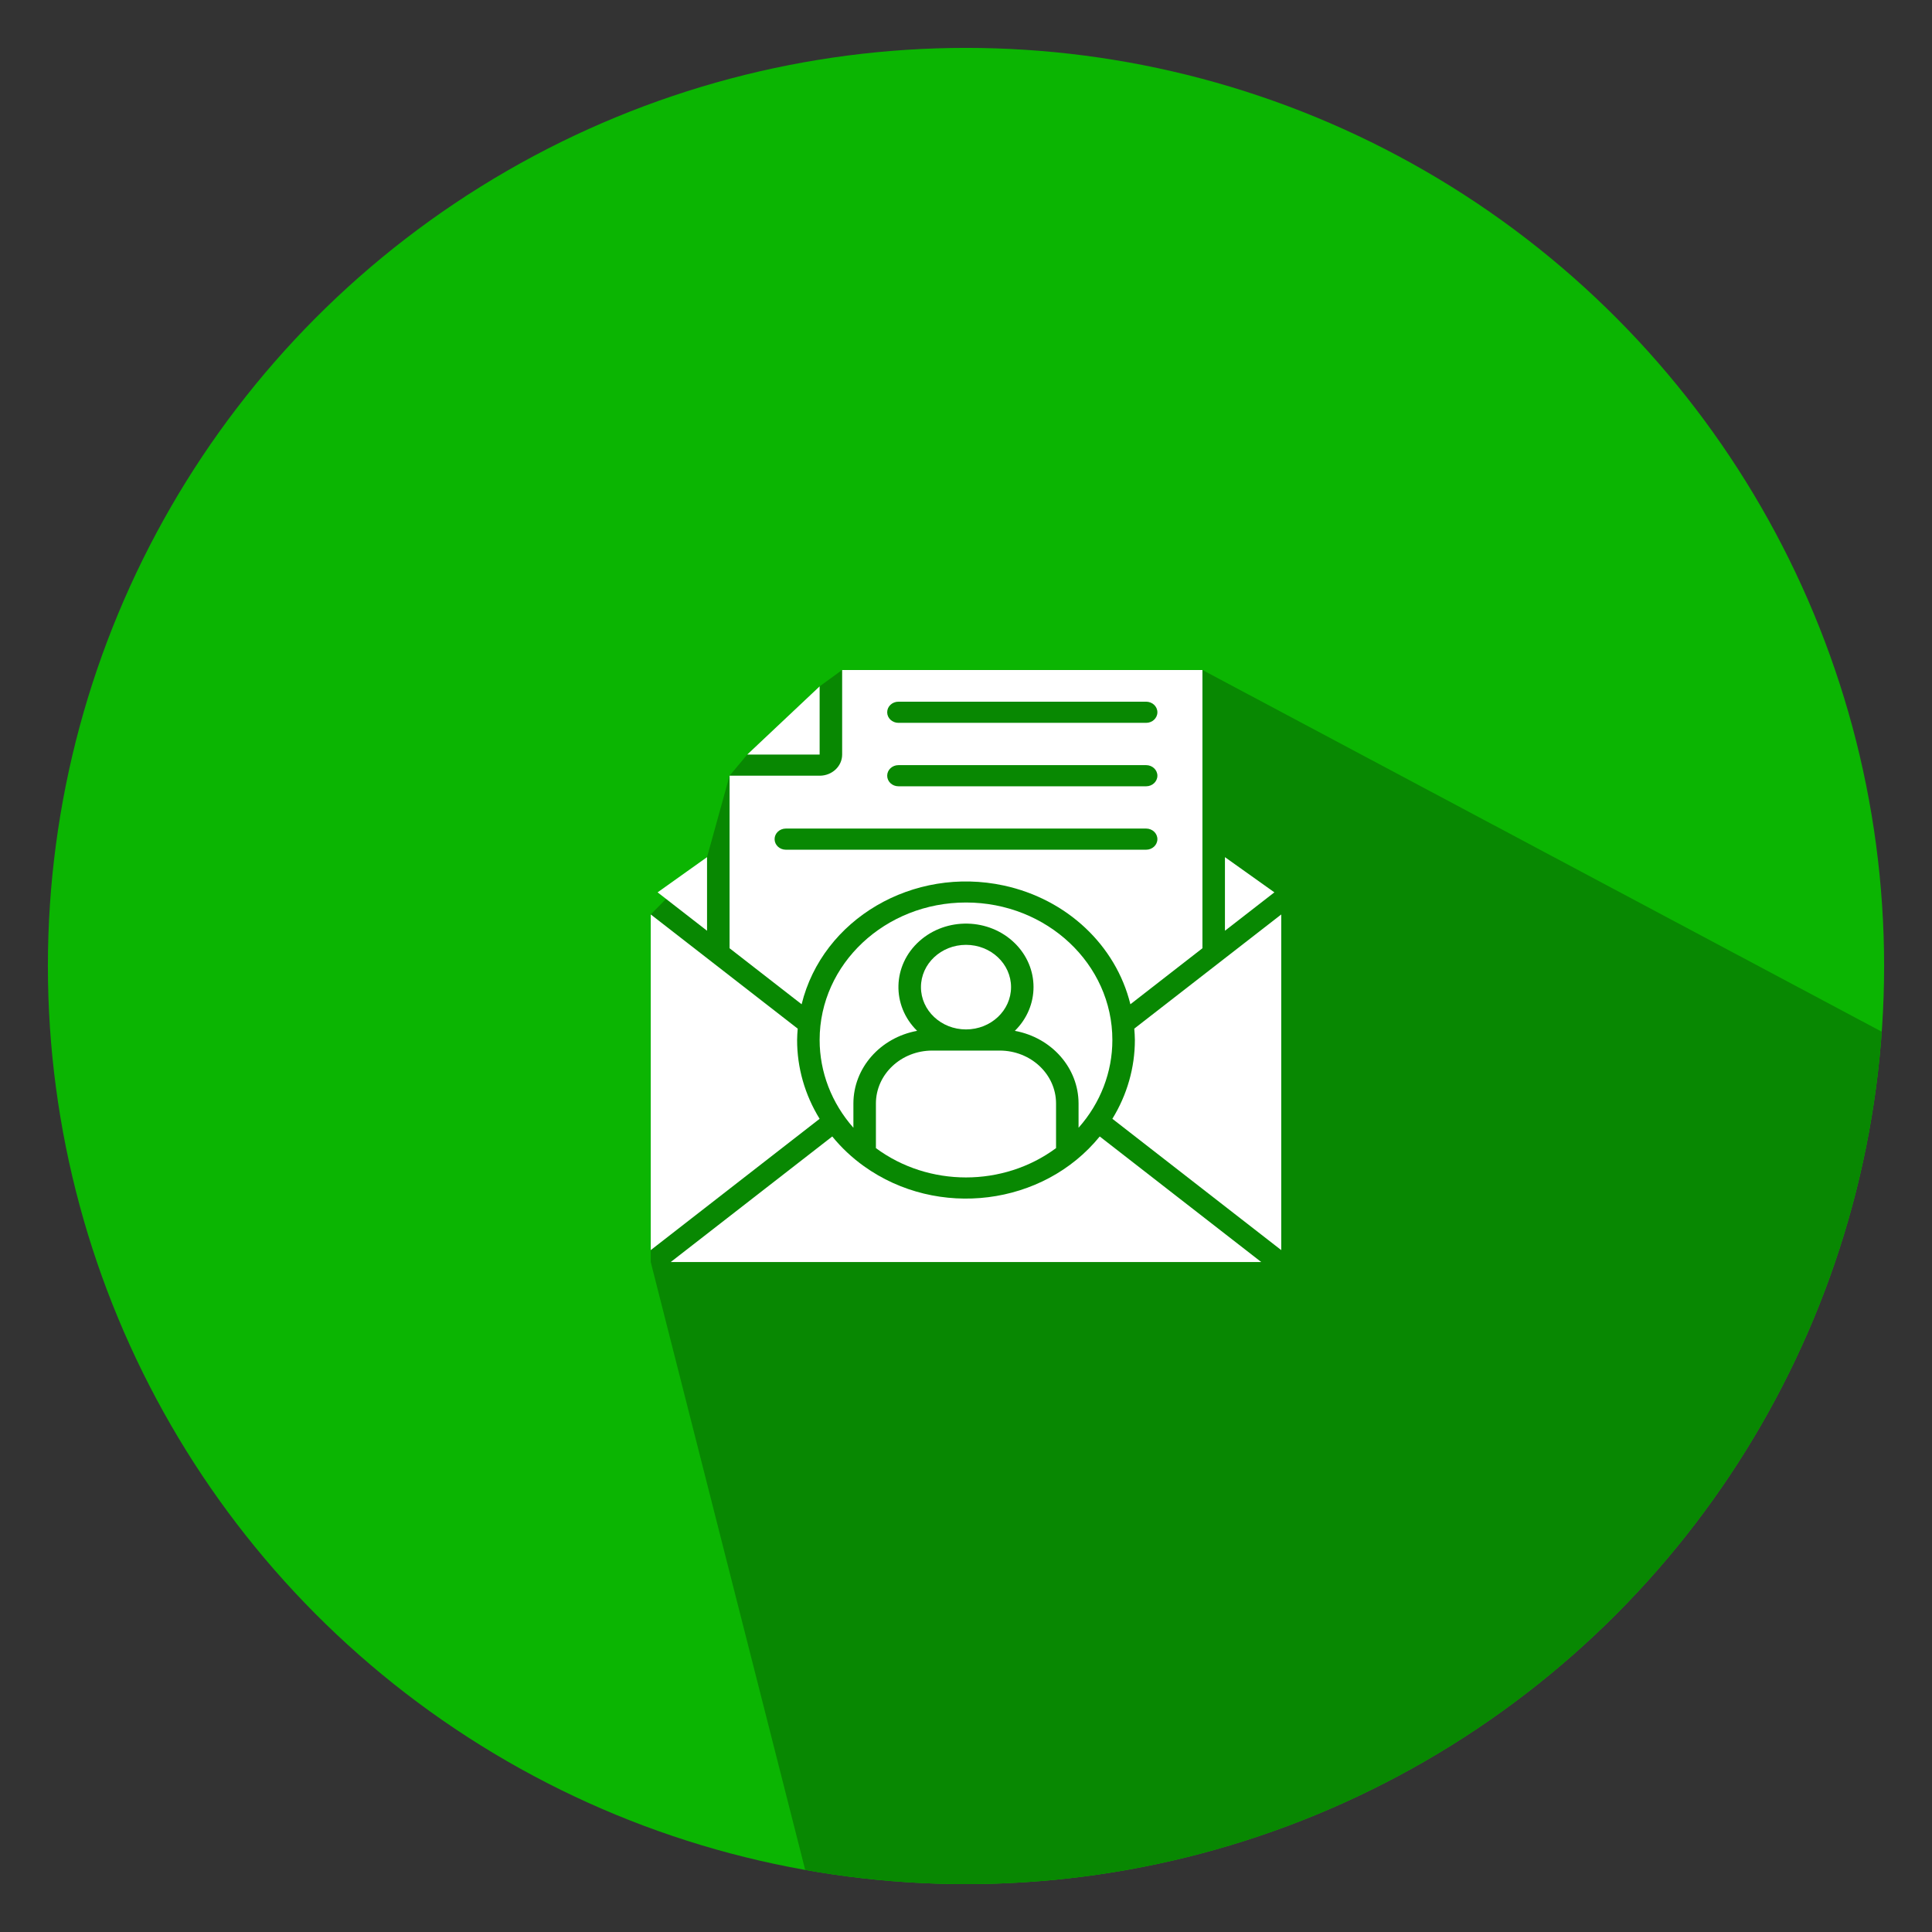
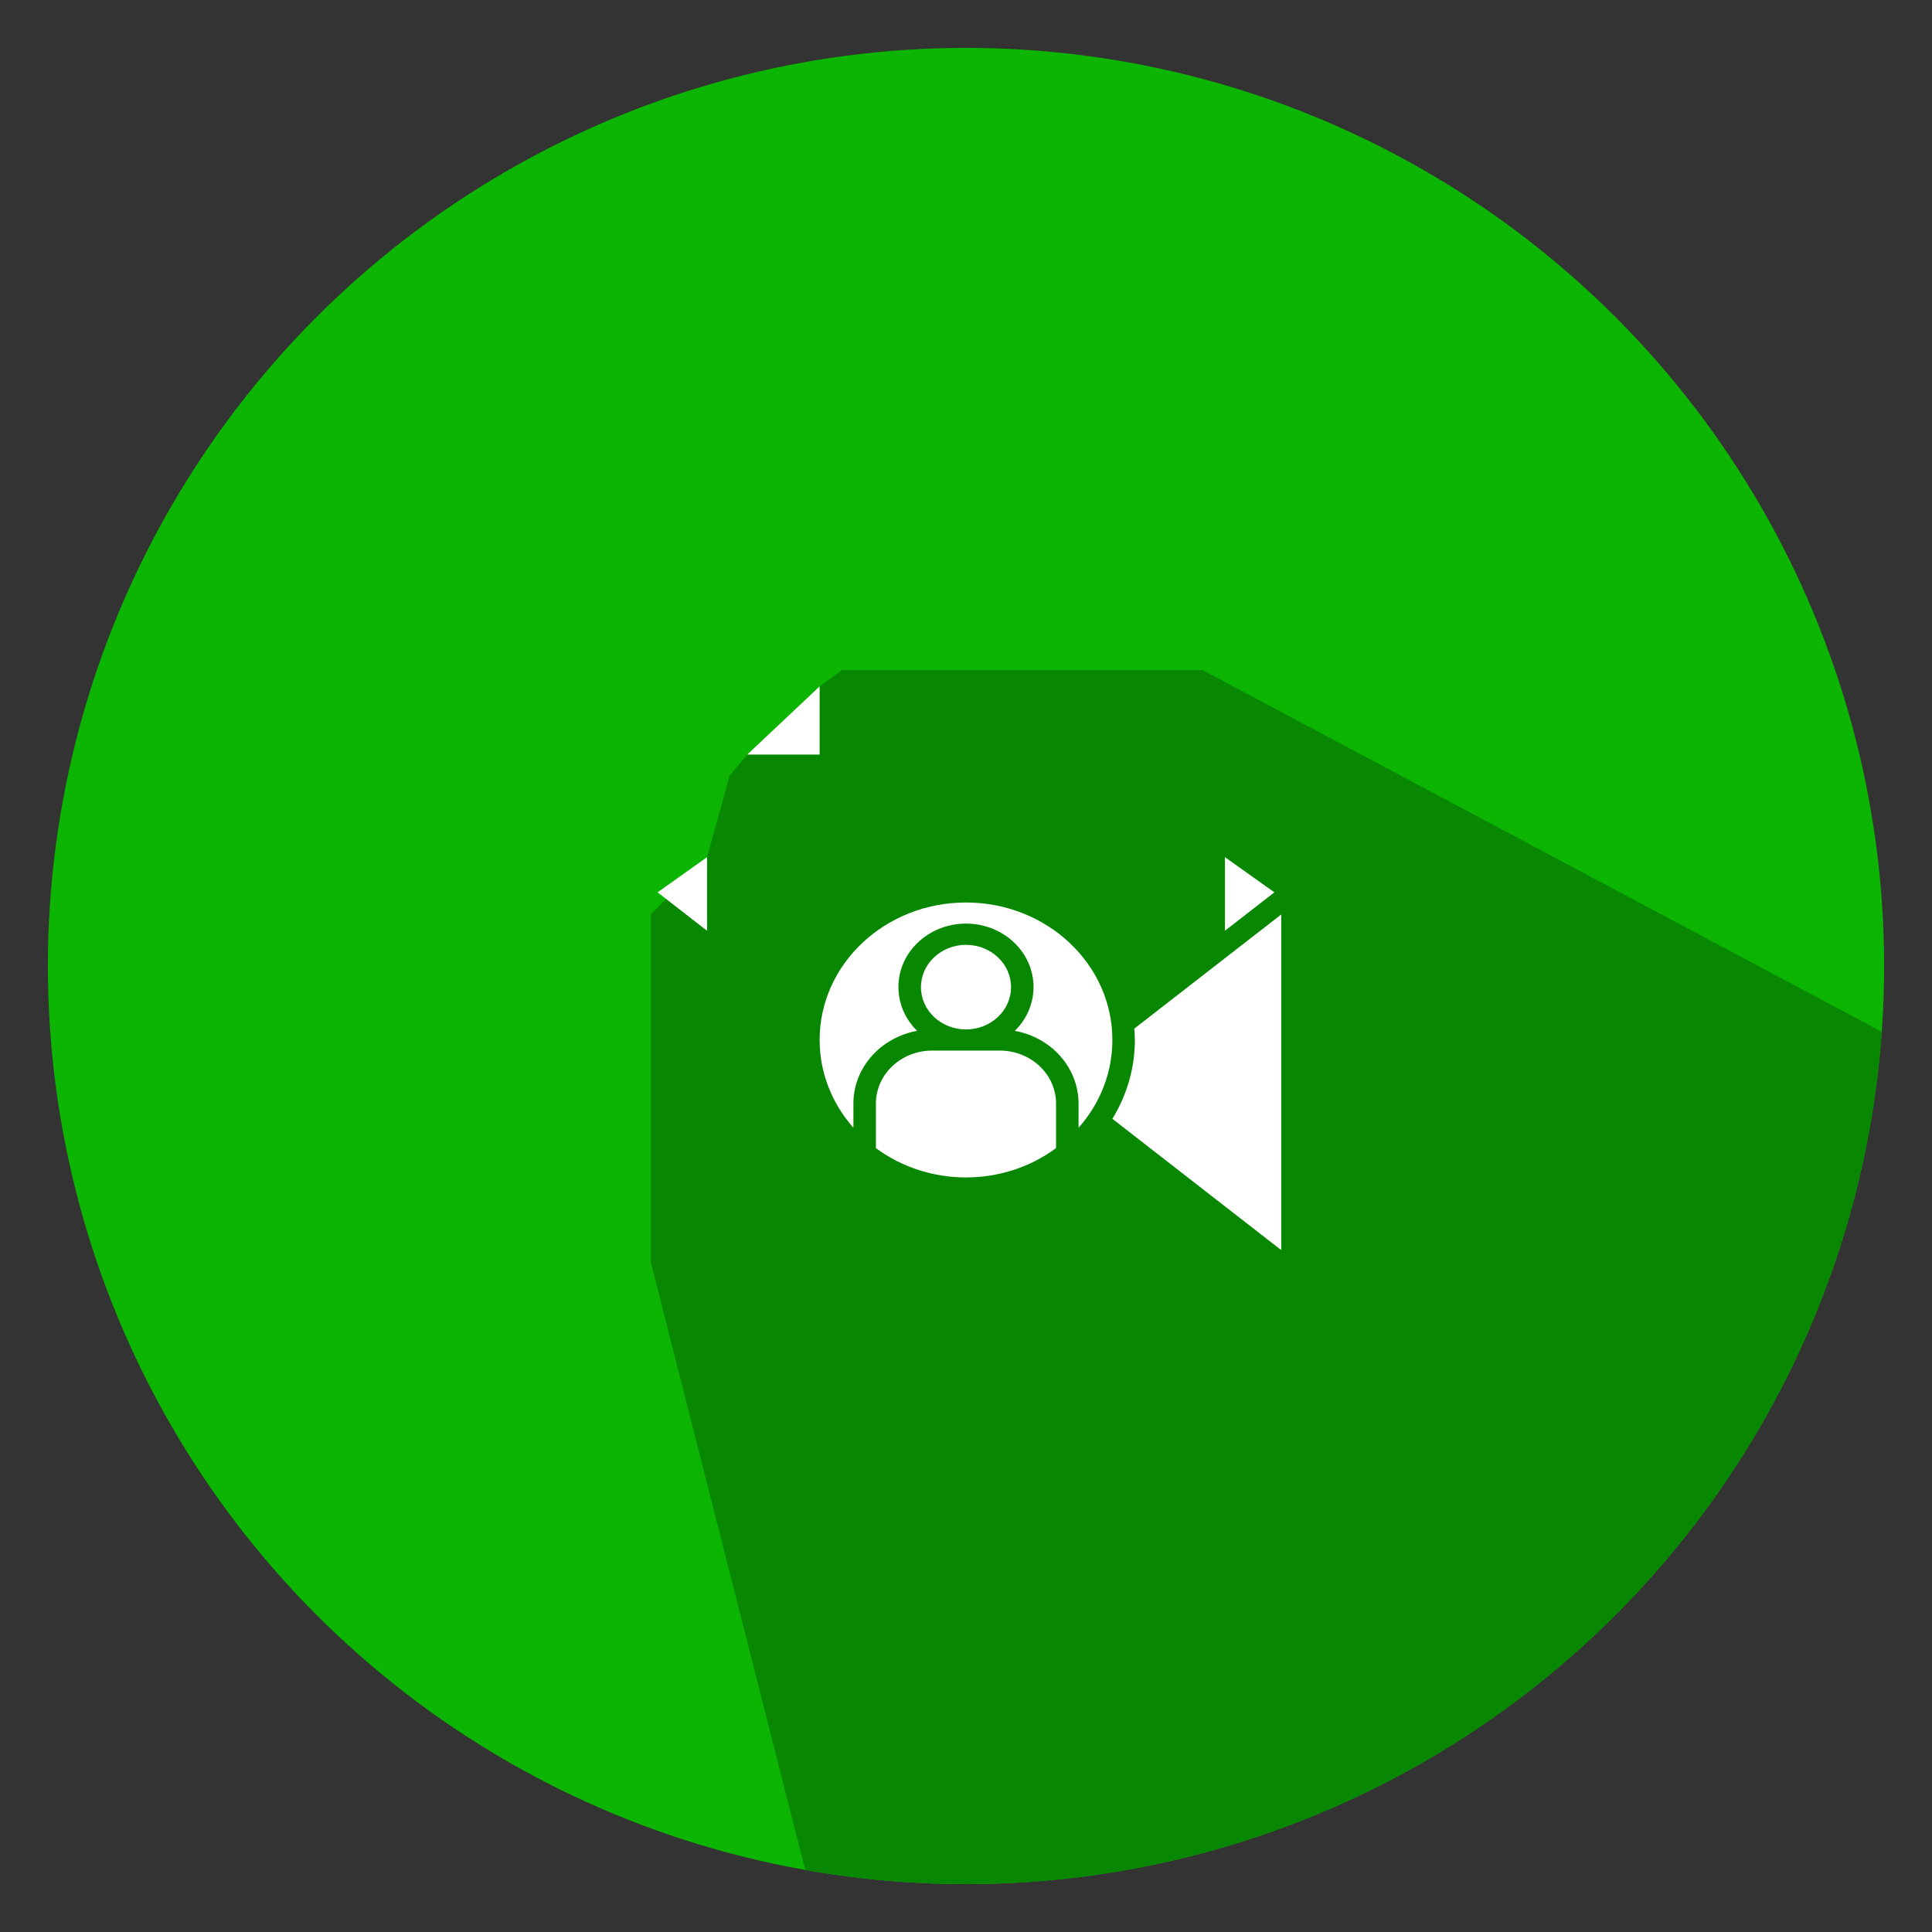
<svg xmlns="http://www.w3.org/2000/svg" xmlns:xlink="http://www.w3.org/1999/xlink" version="1.1" id="Capa_1" x="0px" y="0px" viewBox="1595.487 325.588 105.216 105.216" style="enable-background:new 1595.487 325.588 105.216 105.216;" xml:space="preserve">
  <rect x="1595.487" y="325.588" width="105.216" height="105.216" fill="#333333" stroke="none" />
  <circle style="fill:#0BB502;" cx="1648.095" cy="378.196" r="50" />
  <g>
    <defs>
      <circle id="SVGID_1_" cx="1648.095" cy="378.196" r="50" />
    </defs>
    <clipPath id="SVGID_2_">
      <use xlink:href="#SVGID_1_" style="overflow:visible;" />
    </clipPath>
    <polygon style="clip-path:url(#SVGID_2_);fill:#088802;" points="1641.772,437.004 1630.926,394.317 1630.926,375.389    1633.992,372.268 1635.219,367.833 1636.181,366.681 1640.124,362.966 1641.35,362.075 1660.971,362.075 1727.526,397.515    1646.367,453.079  " />
  </g>
  <g>
    <defs>
-       <circle id="SVGID_25_" cx="1532.246" cy="378.196" r="50" />
-     </defs>
+       </defs>
    <clipPath id="SVGID_4_">
      <use xlink:href="#SVGID_25_" style="overflow:visible;" />
    </clipPath>
    <polygon style="clip-path:url(#SVGID_4_);fill:#088802;" points="1522.458,437.906 1512.275,393.34 1517.278,379.057    1528.181,378.934 1523.854,372.031 1539.992,362.173 1611.677,397.515 1530.518,453.079  " />
  </g>
  <g id="Contact_email">
    <path style="fill:#FFFFFF;" d="M1656.066,382.226c0.002-4.134-3.565-7.486-7.967-7.488c-4.402-0.002-7.973,3.347-7.975,7.481   c-0.001,1.748,0.65,3.442,1.839,4.786v-1.324c0.003-1.927,1.457-3.583,3.47-3.954c-1.403-1.38-1.349-3.567,0.121-4.884   c1.47-1.317,3.798-1.267,5.201,0.113c1.357,1.335,1.357,3.436,0,4.771c2.014,0.371,3.467,2.027,3.47,3.954v1.324   C1655.417,385.664,1656.068,383.972,1656.066,382.226z" />
    <path style="fill:#FFFFFF;" d="M1640.124,362.966l-3.943,3.715h3.943V362.966z" />
    <path style="fill:#FFFFFF;" d="M1631.3,374.185l2.692,2.091v-4.008L1631.3,374.185z" />
-     <path style="fill:#FFFFFF;" d="M1630.926,393.668l9.197-7.15c-0.804-1.305-1.227-2.785-1.226-4.293   c0-0.208,0.018-0.412,0.033-0.617l-8.004-6.22V393.668z" />
-     <path style="fill:#FFFFFF;" d="M1635.219,377.229l3.924,3.051c1.141-4.642,6.075-7.537,11.019-6.465   c3.423,0.742,6.095,3.251,6.885,6.465l3.924-3.051v-15.153h-19.621v4.606c0,0.636-0.549,1.151-1.226,1.151h-4.905V377.229z    M1644.416,363.802h13.489c0.339,0,0.613,0.258,0.613,0.576c0,0.318-0.275,0.576-0.613,0.576h-13.489   c-0.339,0-0.613-0.258-0.613-0.576C1643.803,364.06,1644.077,363.802,1644.416,363.802z M1644.416,367.257h13.489   c0.339,0,0.613,0.258,0.613,0.576c0,0.318-0.275,0.576-0.613,0.576h-13.489c-0.339,0-0.613-0.258-0.613-0.576   C1643.803,367.515,1644.077,367.257,1644.416,367.257z M1638.284,370.711h19.621c0.339,0,0.613,0.258,0.613,0.576   c0,0.318-0.275,0.576-0.613,0.576h-19.621c-0.339,0-0.613-0.258-0.613-0.576C1637.671,370.969,1637.946,370.711,1638.284,370.711z" />
    <path style="fill:#FFFFFF;" d="M1662.197,376.276l2.692-2.091l-2.692-1.917V376.276z" />
    <path style="fill:#FFFFFF;" d="M1665.263,375.389l-8.004,6.218c0.015,0.204,0.033,0.408,0.033,0.617   c0,1.507-0.423,2.988-1.226,4.293l9.197,7.152V375.389z" />
    <ellipse style="fill:#FFFFFF;" cx="1648.095" cy="379.347" rx="2.453" ry="2.303" />
    <path style="fill:#FFFFFF;" d="M1643.189,385.681v2.433c2.877,2.129,6.933,2.129,9.81,0v-2.433   c-0.002-1.589-1.373-2.877-3.066-2.879h-3.679C1644.563,382.804,1643.192,384.091,1643.189,385.681z" />
-     <path style="fill:#FFFFFF;" d="M1655.378,387.48c-3.071,3.777-8.822,4.501-12.844,1.617c-0.648-0.465-1.227-1.008-1.722-1.617   l-8.796,6.837h32.157L1655.378,387.48z" />
  </g>
</svg>